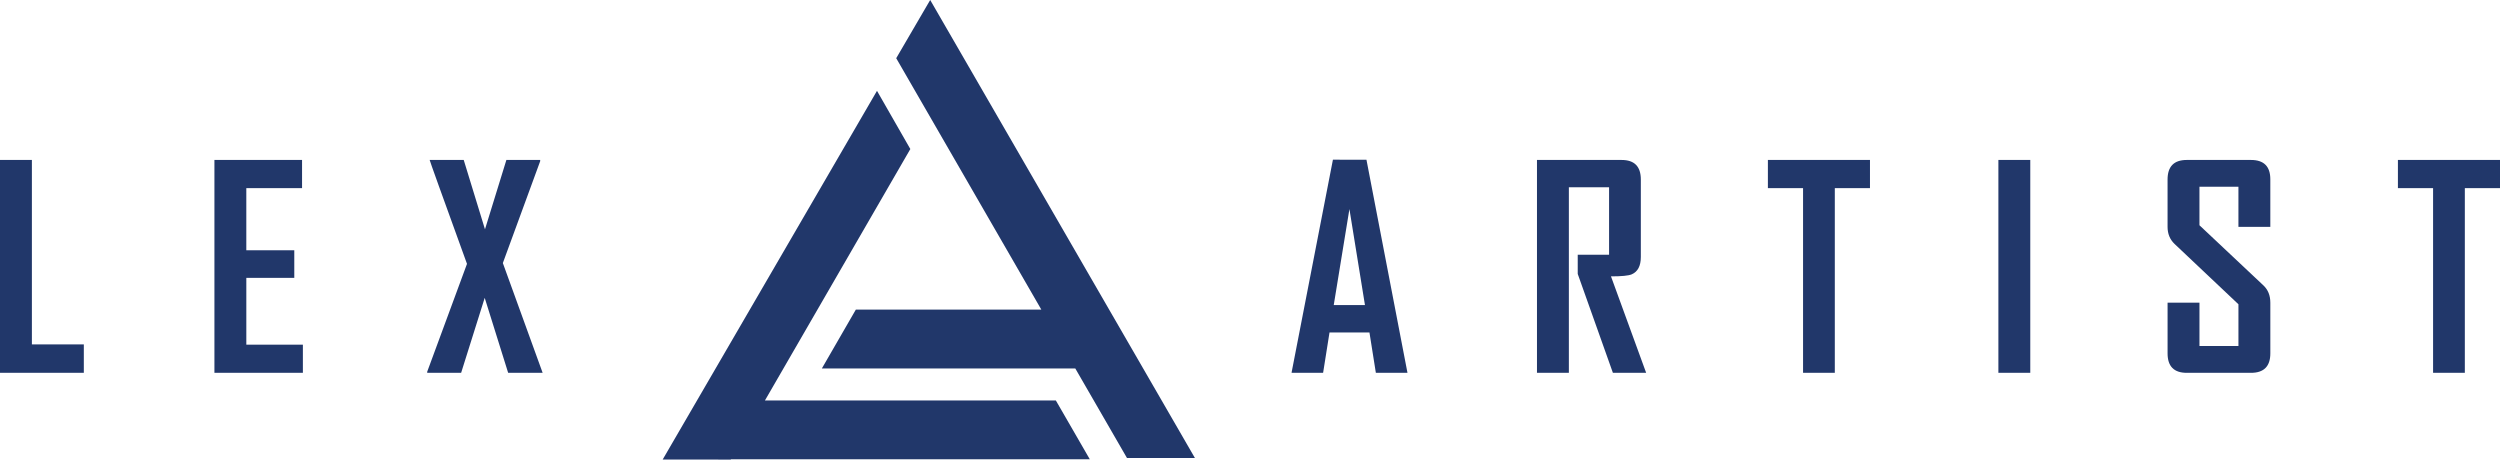
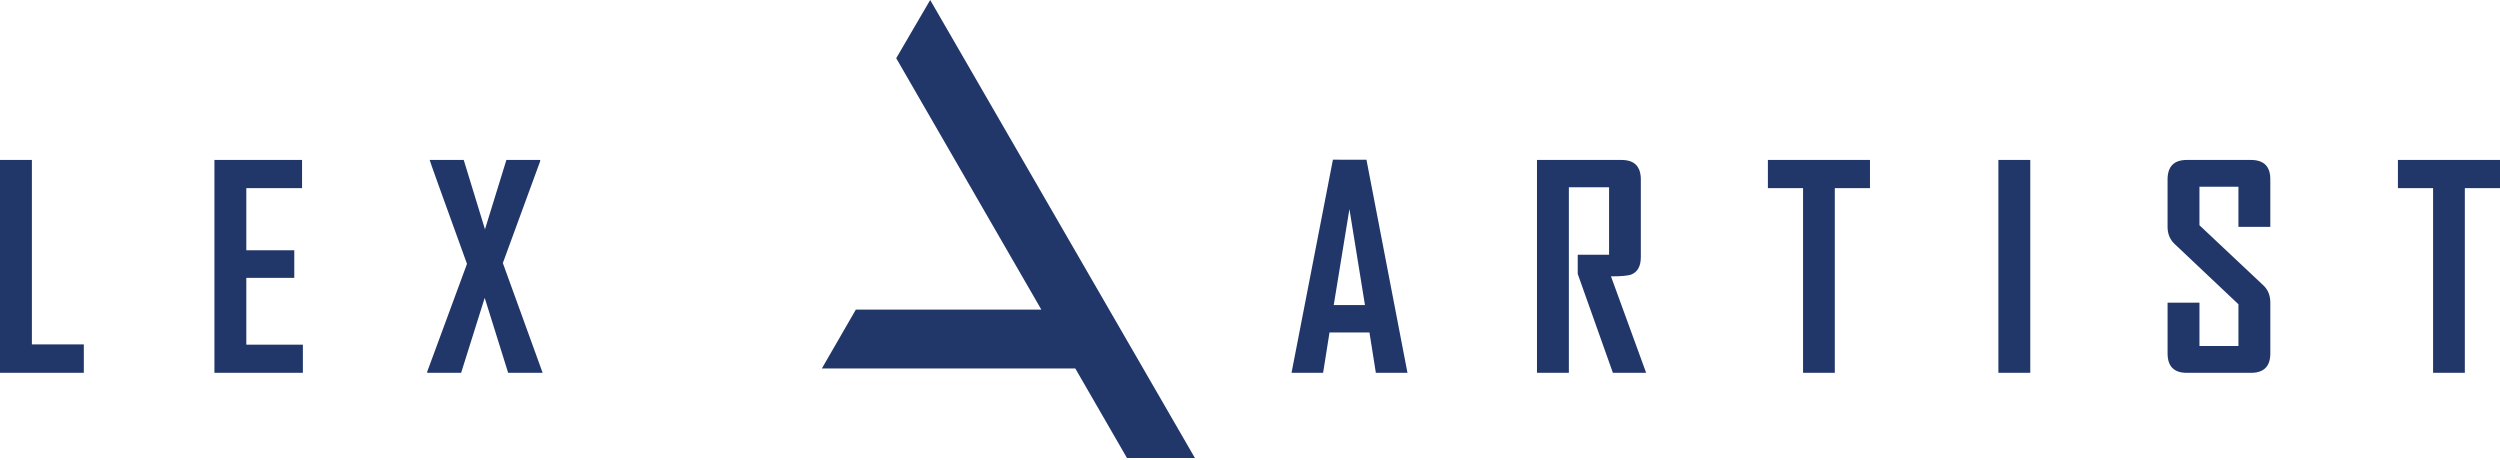
<svg xmlns="http://www.w3.org/2000/svg" version="1.1" id="Isolation_Mode" x="0px" y="0px" width="242px" height="44.487px" viewBox="0 0 242 44.487" style="enable-background:new 0 0 242 44.487;" xml:space="preserve">
  <g>
    <path style="fill:#21376A;" d="M3.087,15.484H0v20.605h8.114v-2.752H3.087V15.484z M23.843,26.899h4.644v-2.672h-4.644V18.21h5.396   v-2.726h-8.483v20.605h8.563v-2.725h-5.475V26.899z M52.29,15.602v-0.119h-3.272l-2.072,6.715l-2.058-6.715H41.59   c-0.009,0.035,1.196,3.388,3.615,10.059l-3.852,10.441v0.105h3.285l2.282-7.255l2.269,7.255h3.338l-3.852-10.625L52.29,15.602z    M129.027,15.458l-3.997,20.579v0.053h3.047l0.62-3.91h3.866l0.62,3.91h3.061l-3.971-20.631H129.027z M129.106,29.532l1.518-9.295   l1.504,9.295H129.106z M157.949,26.557c0.589-0.255,0.884-0.816,0.884-1.686V17.38c0-1.264-0.62-1.896-1.861-1.896h-8.193v20.605   h3.087V18.13h3.892v6.53h-3.034v1.856l3.404,9.572h3.219l-3.404-9.335C156.964,26.754,157.632,26.688,157.949,26.557    M171.132,18.21h3.404v17.879h3.074V18.21h3.404v-2.726h-9.882V18.21z M193.444,36.089h3.087V15.484h-3.087V36.089z    M217.894,15.484h-6.214c-1.241,0-1.86,0.632-1.86,1.896v4.582c0,0.667,0.224,1.216,0.673,1.646l6.188,5.846v4.042h-3.773v-4.2   h-3.087v4.911c0,1.256,0.62,1.883,1.86,1.883h6.214c1.249,0,1.873-0.627,1.873-1.883v-4.911c0-0.693-0.224-1.25-0.673-1.672   l-6.188-5.819v-3.726h3.773v3.884h3.087v-4.608C219.767,16.107,219.142,15.484,217.894,15.484 M232.118,15.484v2.726h3.404v17.879   h3.074V18.21H242v-2.726H232.118z" />
-     <polygon style="fill-rule:evenodd;clip-rule:evenodd;fill:#21376A;" points="102.204,38.762 74.047,38.762 88.12,14.427    84.893,8.793 64.148,44.481 70.736,44.487 70.753,44.459 105.493,44.459  " />
    <polygon style="fill-rule:evenodd;clip-rule:evenodd;fill:#21376A;" points="90.043,0 86.754,5.635 100.8,29.969 82.846,29.969    79.557,35.666 104.088,35.666 109.092,44.335 115.669,44.335  " />
  </g>
</svg>